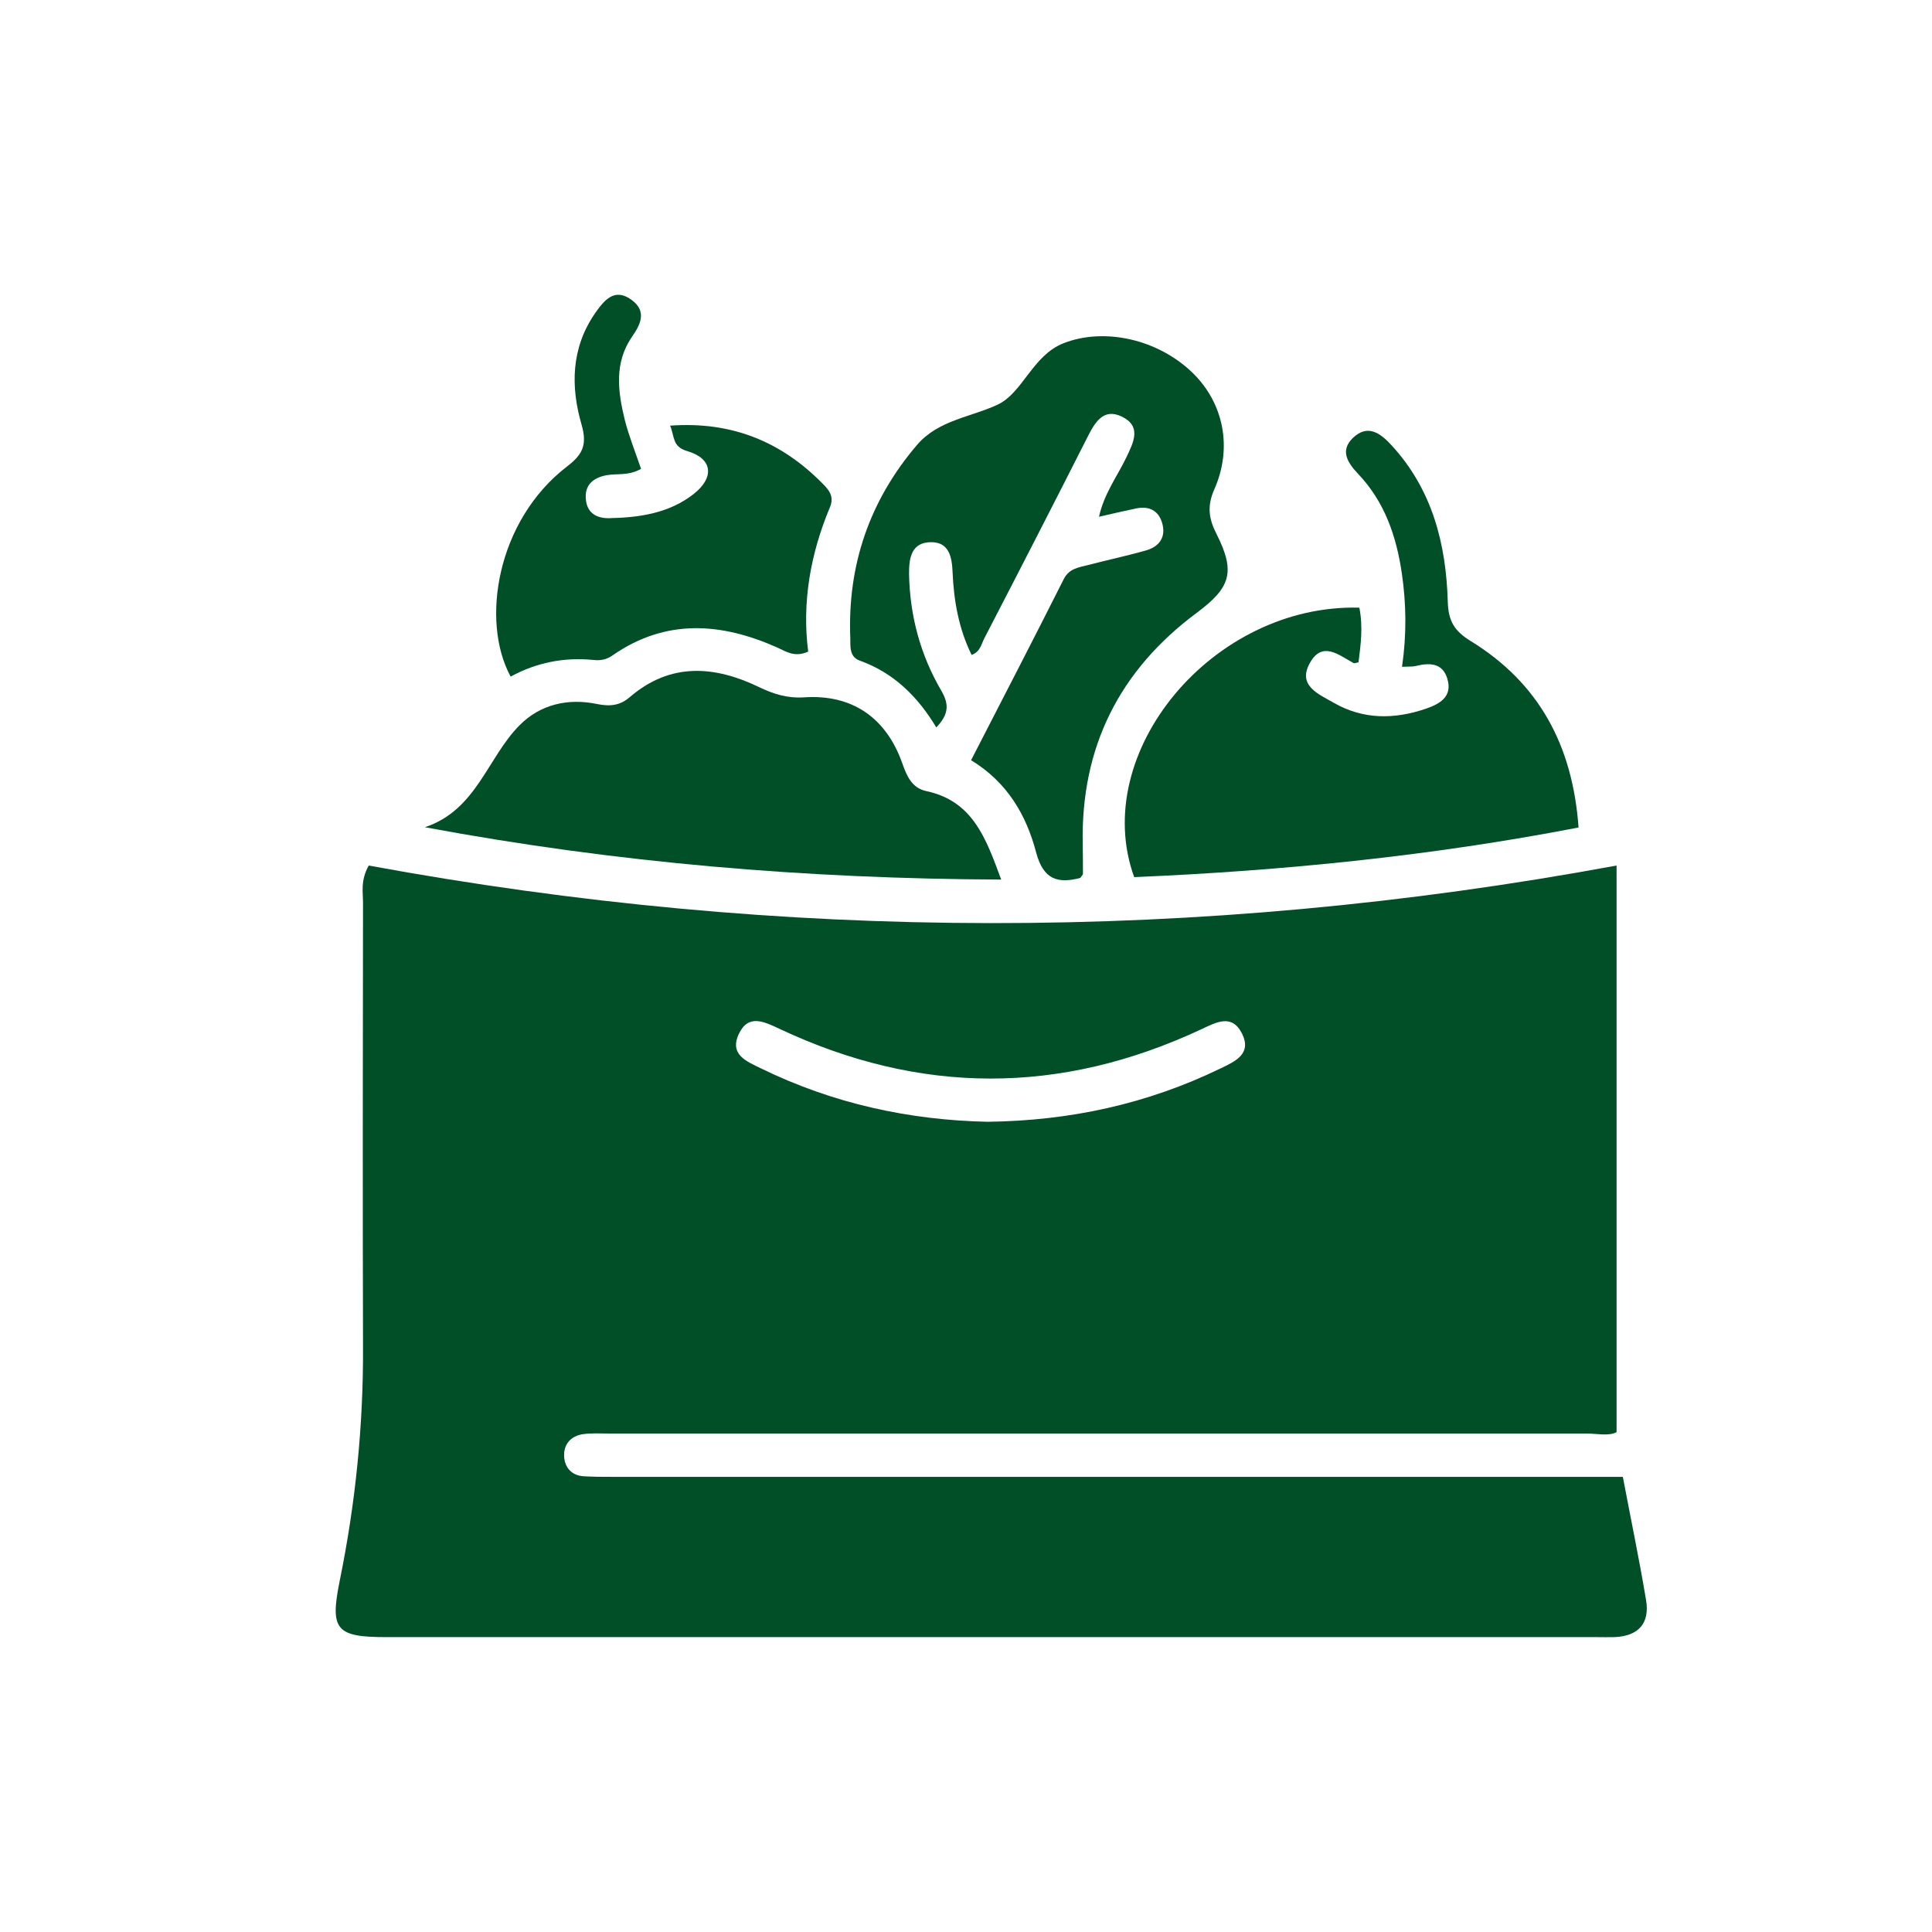
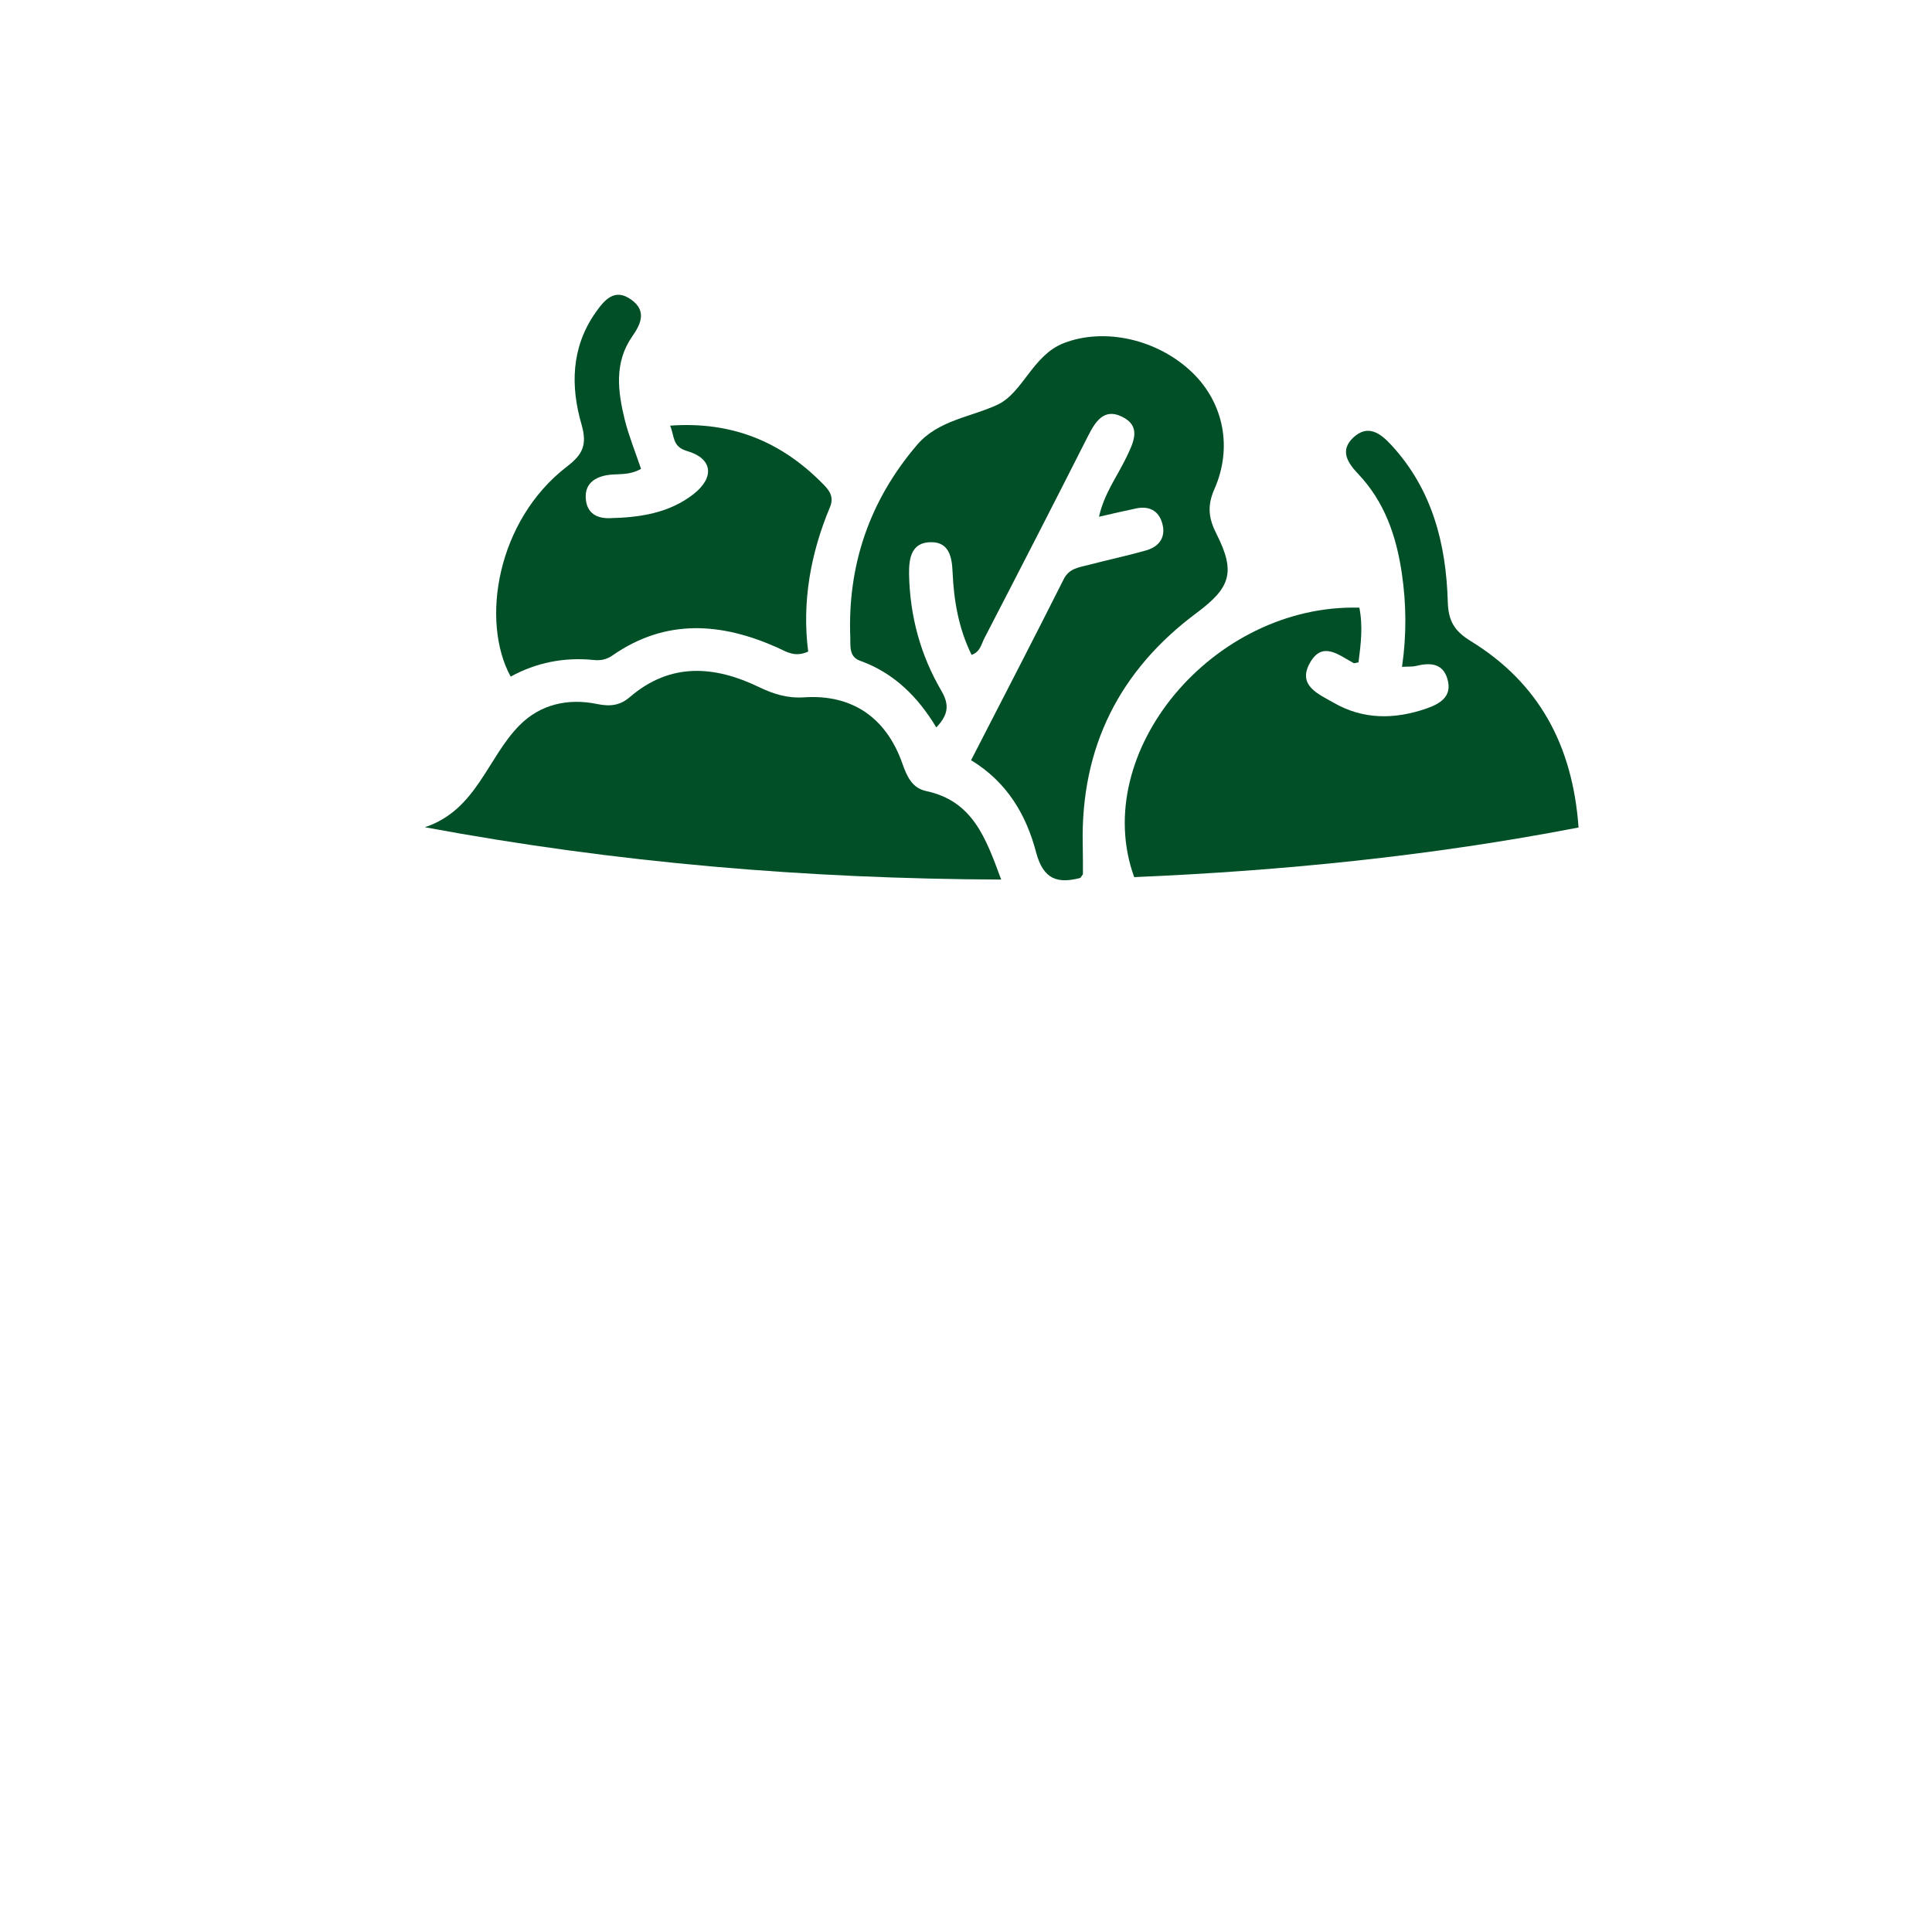
<svg xmlns="http://www.w3.org/2000/svg" id="Layer_1" version="1.1" viewBox="0 0 95 95">
  <defs>
    <style> .st0 { fill: #004f27; } </style>
  </defs>
-   <path class="st0" d="M79.8,72.63c.4,2.11.81,4.07,1.14,6.05.19,1.14-.37,1.77-1.55,1.82-.29.01-.59,0-.88,0-19.84,0-39.68,0-59.52,0-2.47,0-2.77-.36-2.29-2.75.78-3.81,1.17-7.66,1.15-11.55-.02-7.27-.01-14.54,0-21.81,0-.53-.13-1.08.28-1.83,20.32,3.74,40.75,3.81,61.36,0v27.86c-.39.21-.94.07-1.47.07-16.01,0-32.02,0-48.03,0-.44,0-.89-.03-1.32.03-.62.09-.97.52-.93,1.12.04.53.37.91.95.95.49.03.98.03,1.47.03,15.96,0,31.92,0,47.88,0h1.76ZM48.56,55.16c4.07-.05,7.86-.88,11.45-2.62.73-.35,1.56-.72,1.06-1.72-.5-.99-1.27-.55-2.02-.2-6.91,3.23-13.82,3.22-20.72-.03-.75-.35-1.53-.75-2,.25-.48,1.02.38,1.35,1.1,1.7,3.54,1.73,7.29,2.54,11.14,2.62Z" />
  <path class="st0" d="M47.77,32.19c-.63-1.28-.87-2.66-.93-4.06-.03-.77-.19-1.47-1.05-1.47-.96,0-1.1.75-1.09,1.57.04,2.06.56,3.98,1.59,5.74.39.67.36,1.16-.25,1.8-.9-1.5-2.08-2.68-3.75-3.28-.54-.19-.47-.71-.48-1.13-.14-3.58.95-6.75,3.28-9.48,1.04-1.22,2.63-1.36,3.96-1.98,1.24-.58,1.72-2.42,3.24-3.02,2-.79,4.66-.21,6.38,1.48,1.49,1.47,1.95,3.65,1.04,5.7-.36.82-.28,1.44.11,2.2.95,1.88.68,2.64-.97,3.87-3.81,2.83-5.71,6.62-5.61,11.38.01.49.01.97.01,1.46,0,.04-.05.08-.13.2-1.08.28-1.81.11-2.17-1.25-.48-1.83-1.41-3.45-3.2-4.54,1.55-3.01,3.07-5.95,4.56-8.91.27-.53.75-.57,1.21-.69.95-.25,1.91-.45,2.85-.72.65-.19.98-.67.77-1.36-.18-.6-.65-.83-1.27-.7-.57.12-1.14.25-1.83.41.25-1.14.9-1.99,1.35-2.93.36-.75.75-1.53-.24-2-.88-.42-1.3.27-1.66.98-1.68,3.32-3.38,6.63-5.09,9.93-.15.29-.2.68-.65.82Z" />
  <path class="st0" d="M66.84,29.87c.19.96.07,1.82-.04,2.7-.1.01-.19.06-.25.03-.72-.39-1.52-1.09-2.13-.02-.65,1.13.42,1.55,1.15,1.97,1.45.84,2.99.83,4.54.3.7-.24,1.32-.6,1.06-1.47-.23-.79-.88-.8-1.56-.63-.17.04-.36.02-.67.04.23-1.59.21-3.1-.01-4.6-.27-1.84-.85-3.52-2.15-4.89-.52-.55-.91-1.15-.24-1.78.71-.67,1.33-.23,1.88.37,2.01,2.18,2.69,4.86,2.77,7.71.03.96.34,1.44,1.14,1.93,3.33,2.05,5,5.11,5.29,9.16-7.25,1.4-14.54,2.13-21.85,2.44-2.22-6.13,3.87-13.44,11.06-13.25Z" />
  <path class="st0" d="M20.91,40.67c2.53-.85,3.05-3.41,4.64-5.01,1.02-1.03,2.39-1.34,3.82-1.04.64.13,1.13.07,1.62-.36,1.98-1.69,4.14-1.53,6.32-.48.73.35,1.39.56,2.22.51,2.35-.16,4.04.98,4.84,3.25.23.65.48,1.21,1.18,1.36,2.29.49,2.93,2.32,3.68,4.35-9.58-.04-18.91-.82-28.32-2.57Z" />
  <path class="st0" d="M31.53,23.05c-.63.36-1.19.22-1.72.32-.66.13-1.08.49-1,1.21.07.65.53.91,1.14.9,1.49-.03,2.95-.24,4.16-1.19,1.04-.82.93-1.75-.32-2.11-.75-.22-.61-.72-.84-1.25,3.04-.22,5.47.79,7.5,2.85.32.32.58.64.36,1.16-.96,2.29-1.38,4.68-1.07,7.1-.66.3-1.08,0-1.52-.2-2.76-1.23-5.48-1.43-8.09.38-.31.22-.61.27-.96.23-1.44-.14-2.8.13-4.06.82-1.49-2.73-.68-7.68,2.77-10.33.77-.59,1-1.06.72-2.05-.55-1.88-.52-3.79.67-5.5.43-.61.94-1.27,1.79-.64.73.54.47,1.16.03,1.79-.9,1.29-.71,2.71-.37,4.1.2.79.51,1.56.8,2.41Z" />
</svg>